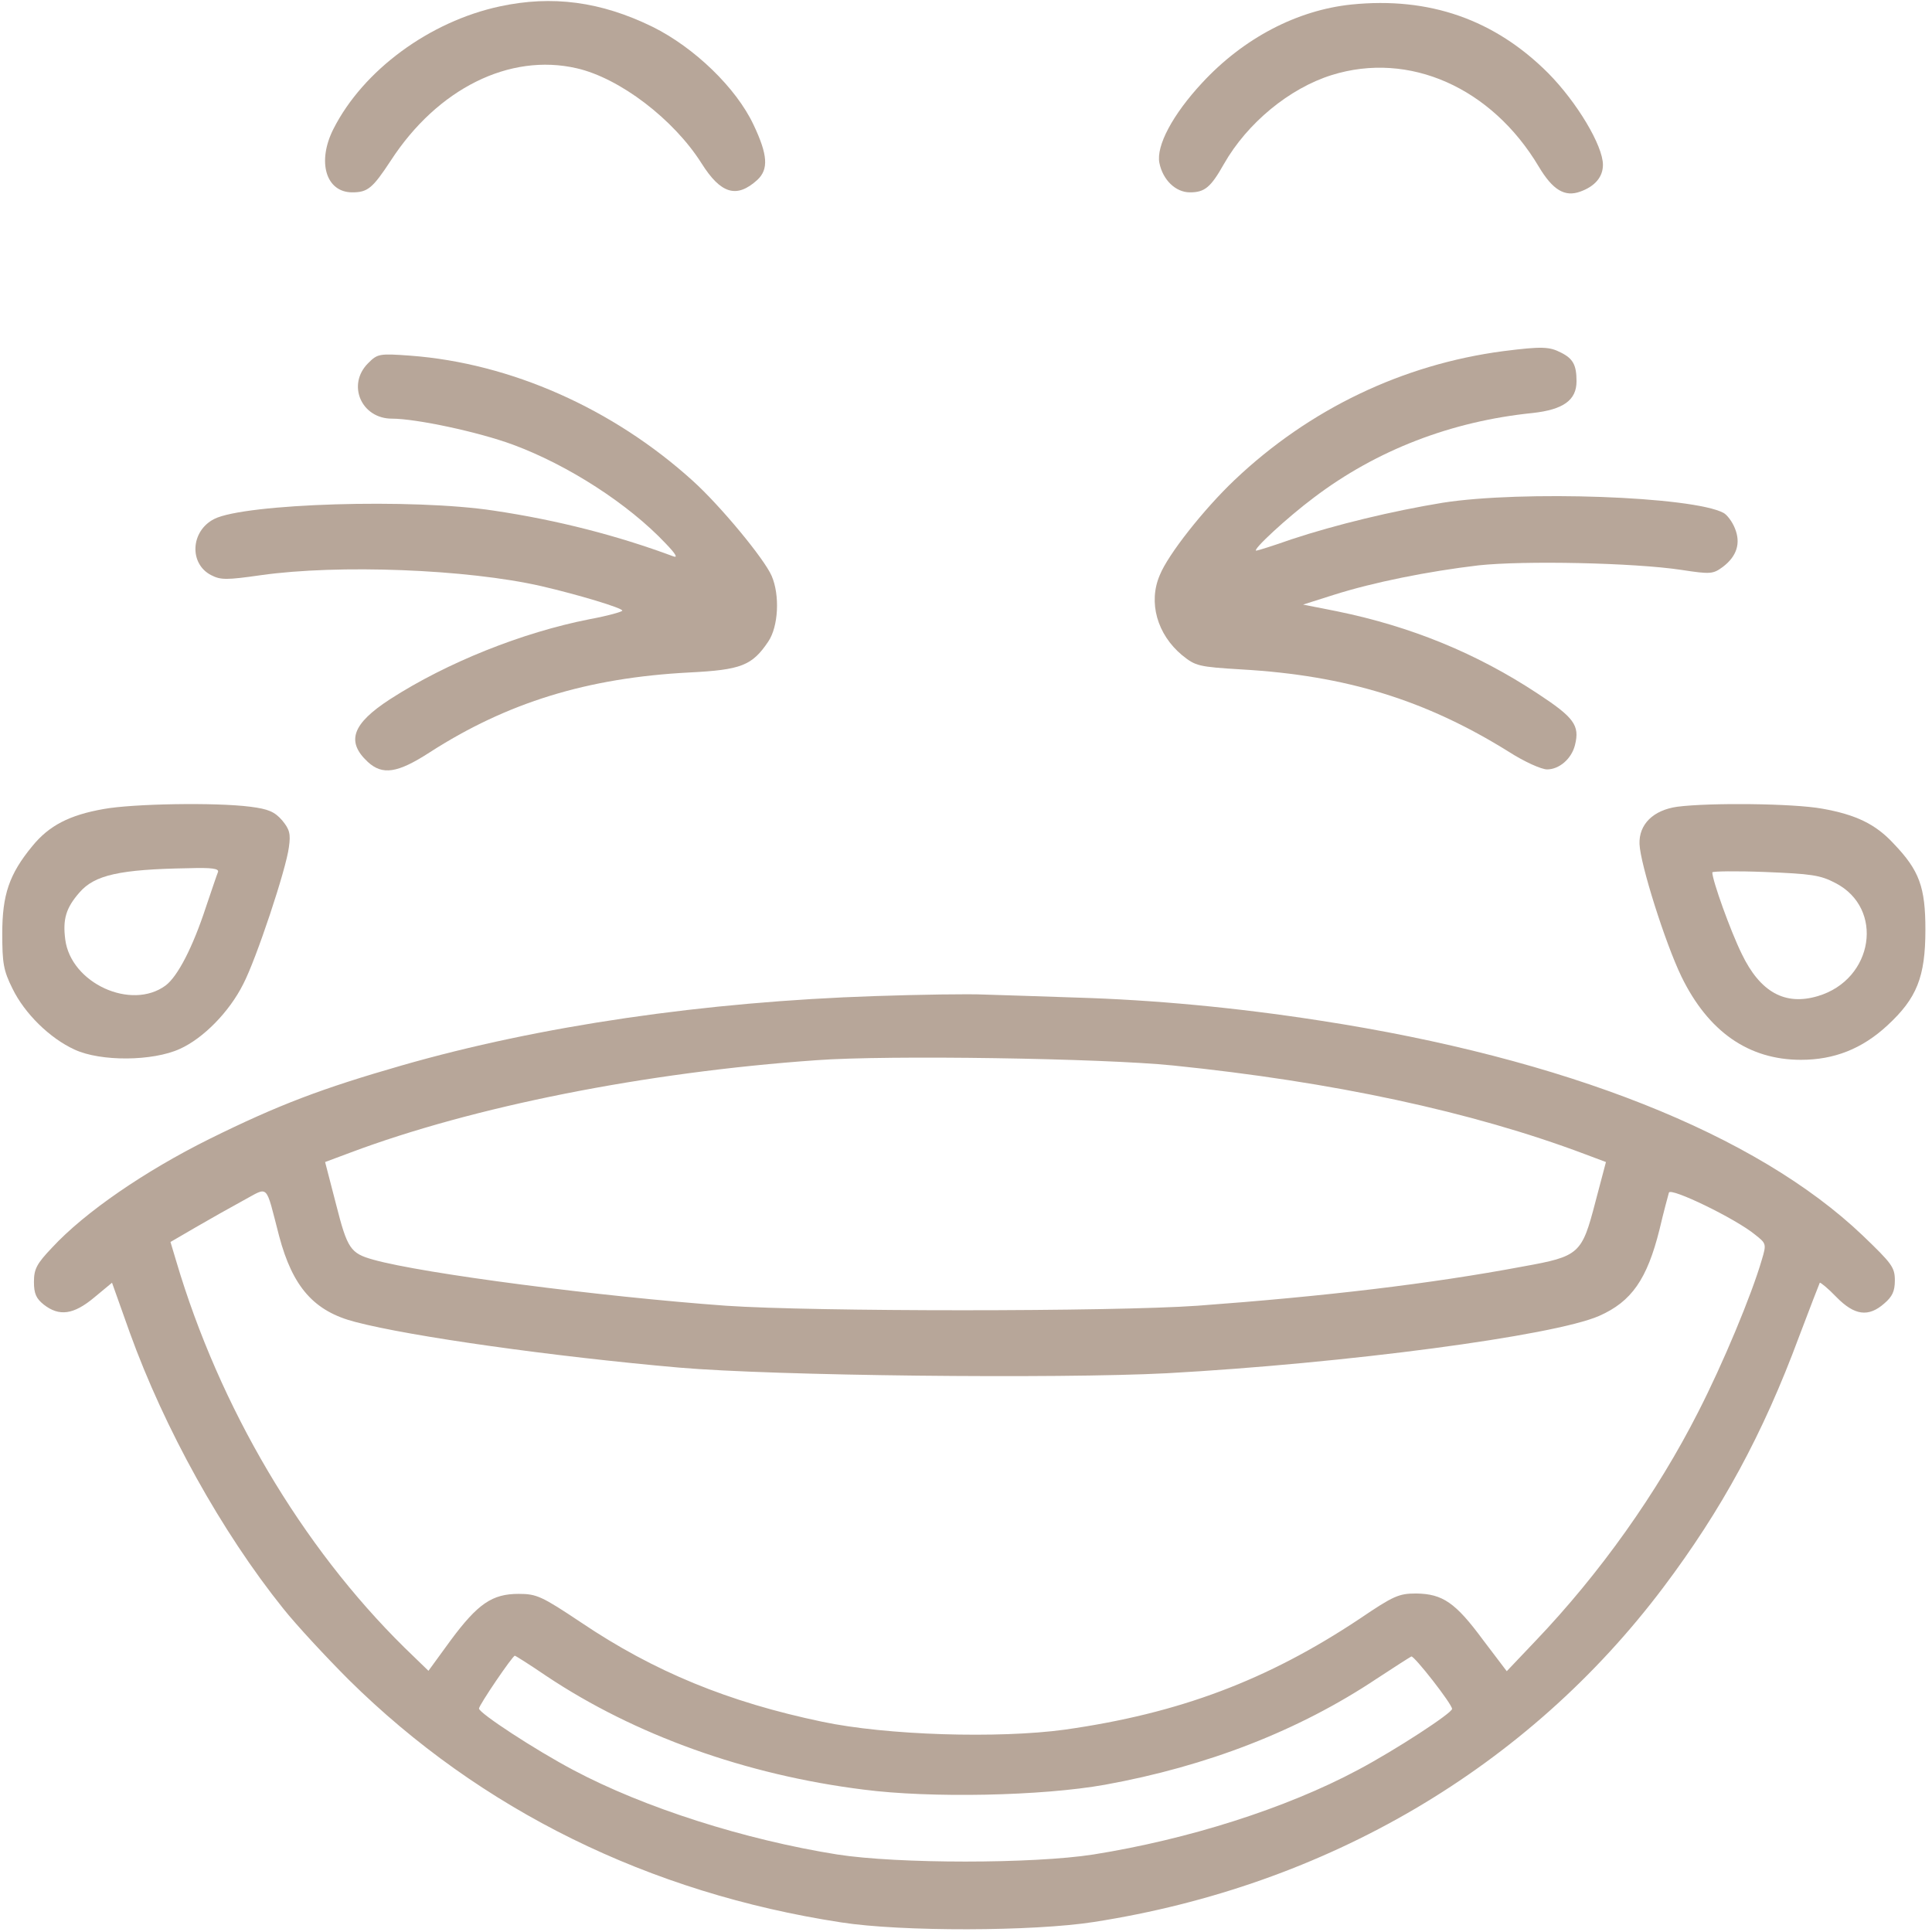
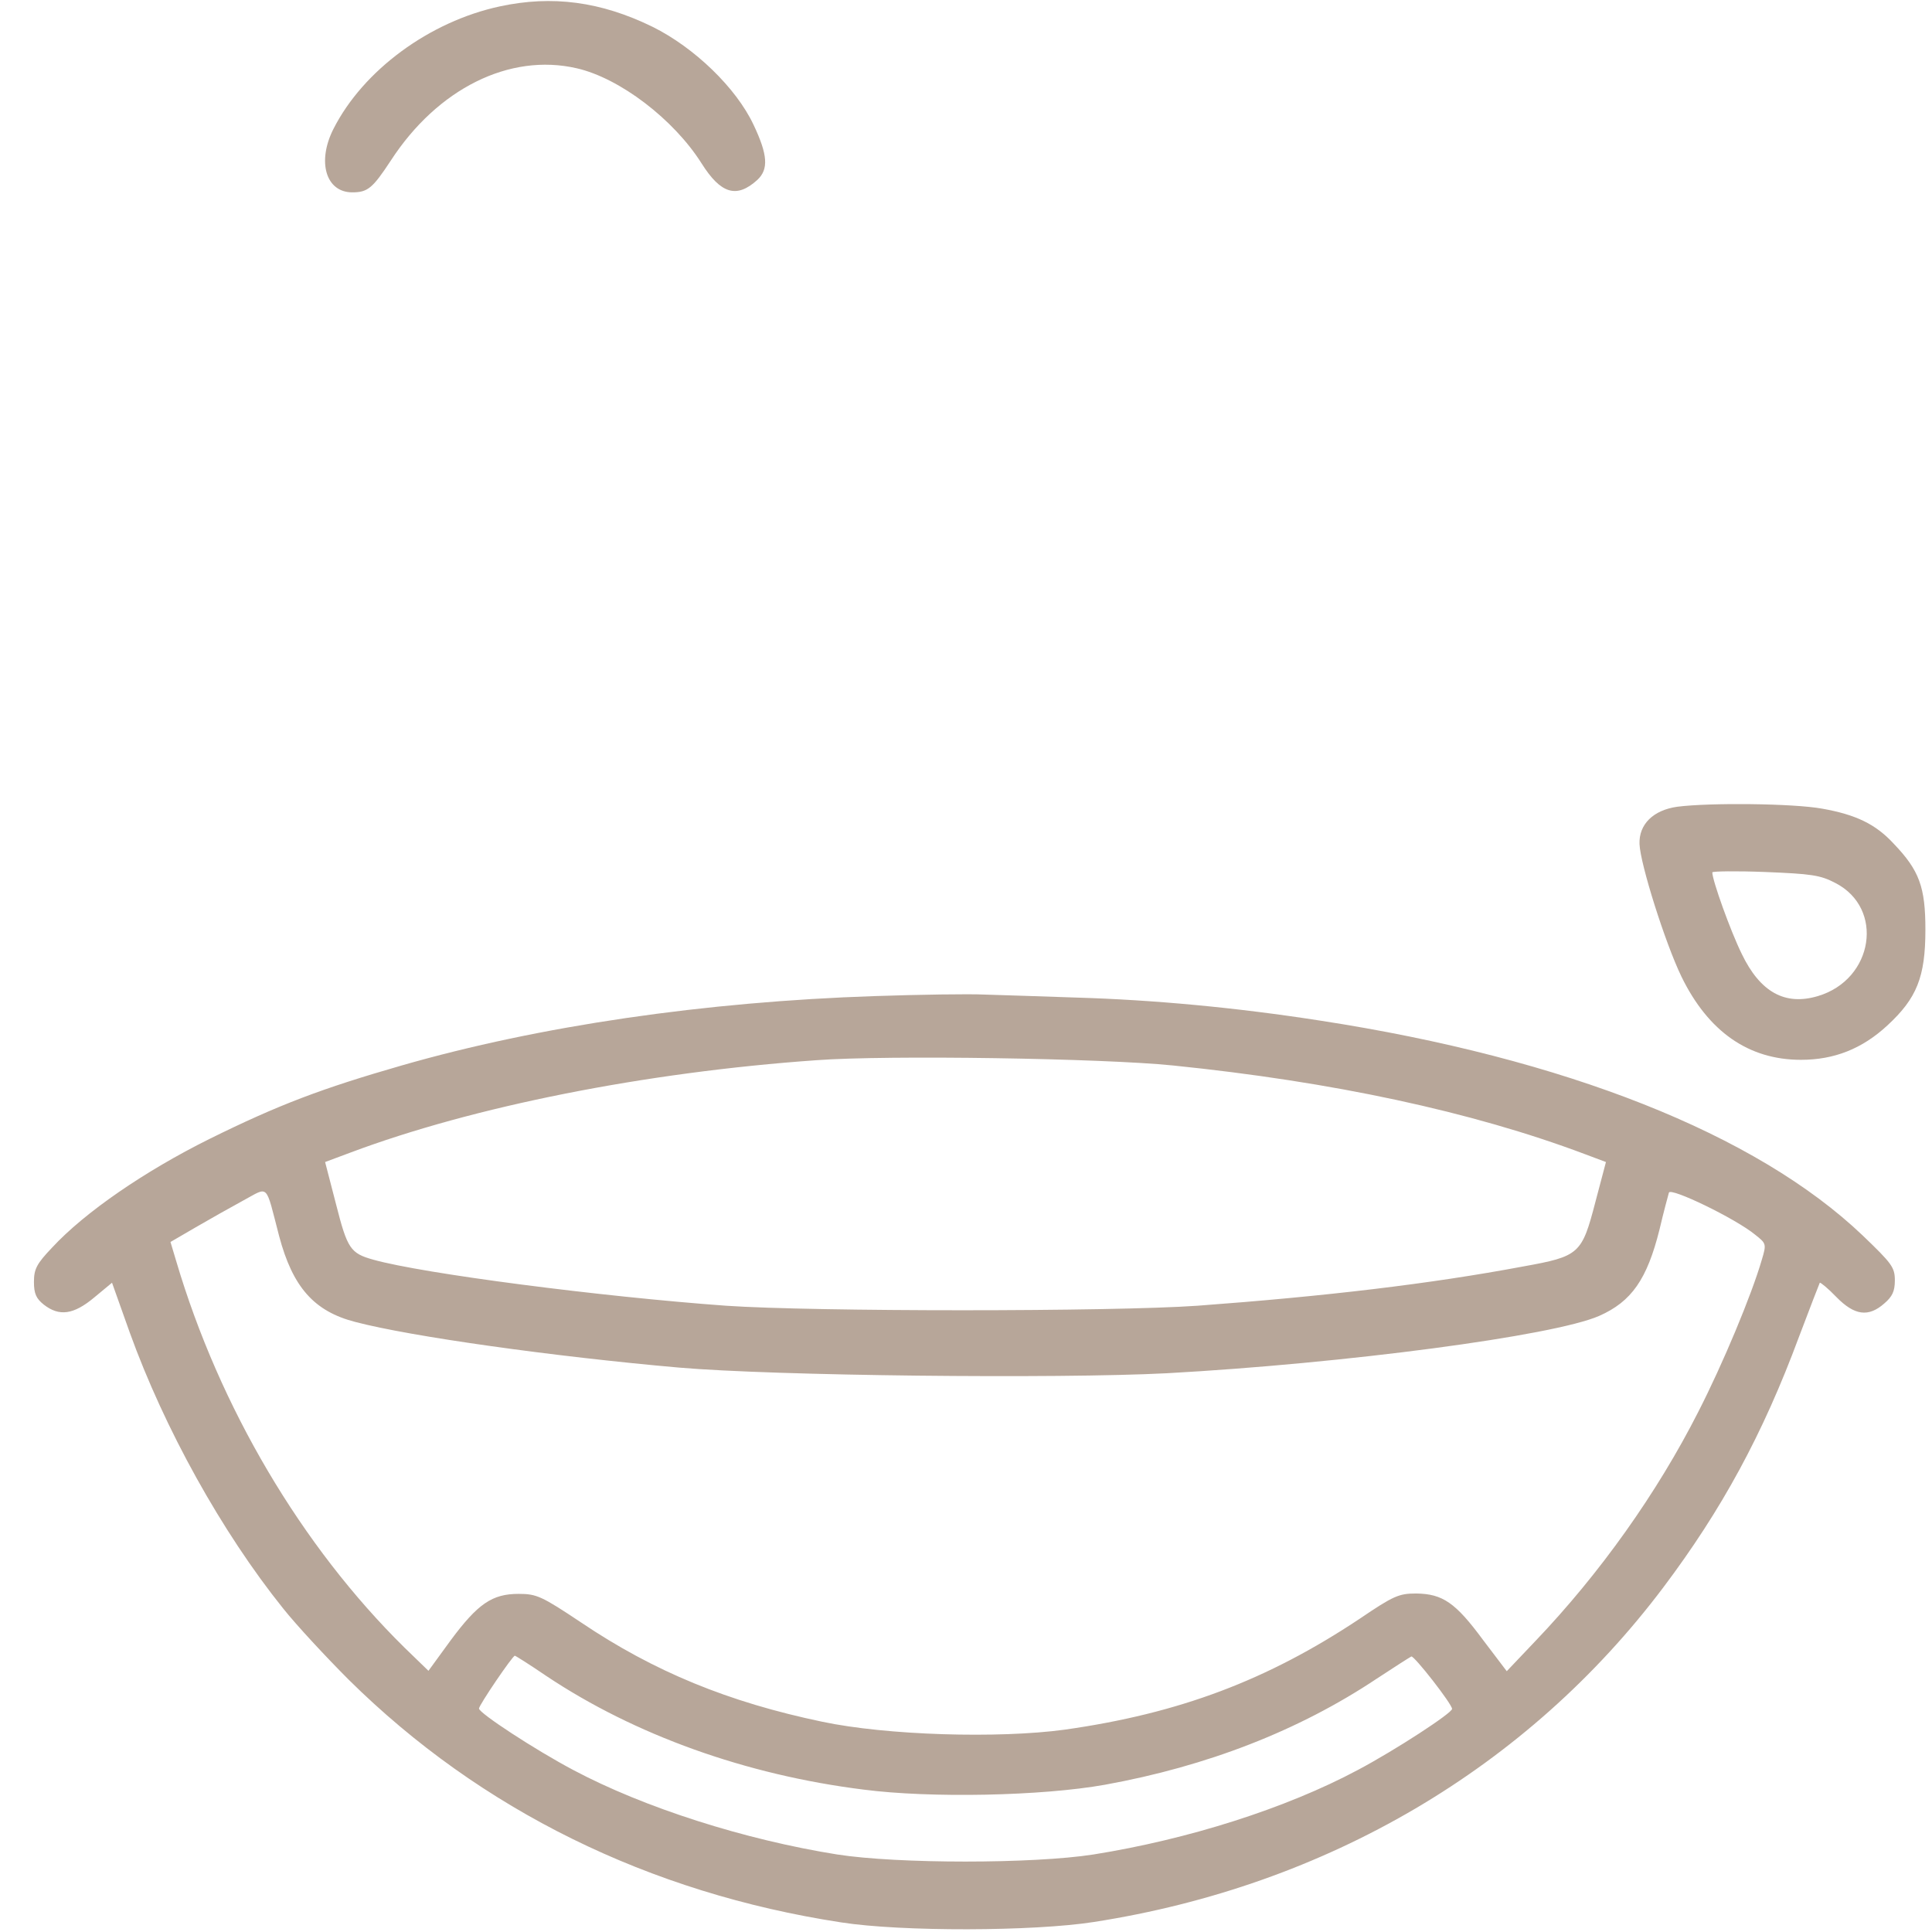
<svg xmlns="http://www.w3.org/2000/svg" width="683" height="683" viewBox="0 0 683 683" fill="none">
  <g clip-path="url(#clip0_197_15)">
    <path d="M176.669 2.267C151.869 7.6 128.403 24.8 117.869 45.6C112.003 57.2 115.203 68 124.536 68C130.003 68 131.736 66.533 138.136 56.8C154.669 31.333 180.136 18.667 203.869 24.133C219.069 27.6 238.136 42.133 248.003 57.733C254.803 68.533 260.403 70.267 267.736 63.6C271.736 59.867 271.469 54.8 266.403 44.133C260.269 31.067 245.469 16.8 230.669 9.467C212.403 0.533 195.203 -1.733 176.669 2.267Z" fill="#B7A699" />
-     <path d="M477.736 1.6C458.536 3.6 439.603 13.467 424.936 29.333C414.536 40.533 408.669 51.6 409.869 57.6C411.069 63.6 415.603 68 420.669 68C425.869 68 428.003 66.267 432.669 58C440.936 43.467 455.869 31.2 470.803 26.533C498.136 18 527.336 30.933 544.003 58.933C548.936 67.2 553.203 69.733 558.669 67.733C563.869 65.867 566.669 62.533 566.669 58.267C566.669 51.467 557.469 36.133 547.336 25.867C528.403 6.933 505.336 -1.2 477.736 1.6Z" fill="#B7A699" />
-     <path d="M531.466 124.133C495.999 128.8 462.932 144.533 436.399 169.733C425.599 180 412.932 196 409.999 203.333C405.866 212.933 409.066 224.267 417.866 231.6C422.666 235.467 423.599 235.733 439.066 236.667C475.866 238.8 503.999 247.467 533.332 265.733C538.932 269.333 544.932 272 546.932 272C551.199 272 555.599 268.267 556.799 263.333C558.532 256.4 556.399 253.6 543.599 245.2C521.999 230.933 498.799 221.467 472.799 216.133L460.666 213.733L471.599 210.267C485.466 205.867 504.666 202 522.666 199.867C538.799 198.133 577.599 198.933 594.399 201.467C604.799 203.067 605.599 202.933 609.066 200.4C613.999 196.667 615.466 192 613.332 186.8C612.399 184.4 610.532 182 609.332 181.333C598.399 175.467 537.999 173.333 509.999 177.733C492.132 180.667 472.266 185.467 456.532 190.667C450.132 192.933 444.532 194.667 444.132 194.667C442.399 194.667 455.066 182.933 464.532 175.867C486.532 159.2 512.932 148.933 541.866 146C552.666 144.8 557.332 141.467 557.332 134.8C557.332 129.067 556.132 126.8 551.866 124.667C547.732 122.533 545.199 122.4 531.466 124.133Z" fill="#B7A699" />
-     <path d="M130.134 128.4C122.534 136 127.734 148 138.534 148C147.067 148 169.067 152.667 181.334 157.2C200.801 164.4 222.134 178.133 235.334 192.133C238.934 195.867 239.734 197.333 238.001 196.667C218.267 189.333 197.067 183.867 174.667 180.533C146.001 176.133 86.534 178 75.734 183.467C67.334 187.733 66.801 199.333 74.667 203.333C78.001 205.067 80.134 205.067 92.267 203.333C119.601 199.467 165.067 201.2 191.334 207.2C204.534 210.267 220.001 214.933 220.001 215.867C220.001 216.267 214.801 217.733 208.267 218.933C184.667 223.6 158.134 234.133 137.867 247.2C124.534 255.867 122.267 262.133 130.001 269.333C135.201 274.133 140.534 273.333 151.867 266C179.201 248.4 207.601 239.6 243.734 237.733C262.001 236.8 265.867 235.333 271.601 226.8C275.201 221.467 275.734 210.4 272.801 203.6C270.134 197.467 254.667 178.8 244.934 170C216.667 144.4 180.534 128.4 145.067 125.733C134.001 124.933 133.467 125.067 130.134 128.4Z" fill="#B7A699" />
-     <path d="M36.667 286C24.534 288.133 17.334 291.867 11.467 299.067C3.201 309.067 0.801 316.4 0.801 330C0.801 340.4 1.201 343.067 4.401 349.467C8.667 358.267 17.601 367.067 26.401 371.067C35.601 375.333 54.001 375.2 63.601 370.8C71.868 367.067 81.067 357.733 86.001 347.867C90.534 339.2 101.201 307.2 102.134 299.467C102.801 294.8 102.401 293.2 99.734 290C97.067 286.933 94.801 286 88.534 285.2C76.134 283.6 46.934 284.133 36.667 286ZM77.067 308.267C76.668 309.2 74.801 314.8 72.801 320.667C68.134 334.933 62.801 345.2 58.534 348.4C46.401 357.333 25.067 347.6 23.067 332.133C22.134 324.933 23.334 320.933 28.134 315.467C33.467 309.333 42.267 307.333 66.534 306.933C74.934 306.667 77.468 307.067 77.067 308.267Z" fill="#B7A699" />
    <path d="M592.933 285.2C584.4 286.4 579.333 291.466 579.6 298.4C579.867 305.467 588.667 333.333 594.4 345.2C603.867 364.667 618.133 374.667 636.667 374.667C648.4 374.667 658.267 370.8 667.2 362.533C677.6 352.933 680.667 345.467 680.667 328.667C680.667 313.6 678.533 307.733 669.467 298.266C663.067 291.333 656.133 288 644.133 285.866C633.733 284 604.267 283.733 592.933 285.2ZM648.8 312.133C666.267 321.067 662.4 346.267 642.667 352.133C631.067 355.6 622.267 350.8 615.733 337.2C611.733 329.067 605.333 311.2 605.333 308.4C605.333 308 613.733 307.867 624 308.267C640.267 308.933 643.467 309.333 648.8 312.133Z" fill="#B7A699" />
    <path d="M309.333 352.133C249.067 354.133 190.667 362.666 142 376.666C113.733 384.8 98.533 390.533 74 402.666C51.2 414 30 428.533 18.4 441.067C12.933 446.8 12 448.667 12 453.2C12 457.333 12.8 459.067 15.467 461.2C20.933 465.467 26 464.8 33.333 458.667L39.6 453.467L45.867 471.067C58.133 505.067 78.4 541.6 100.133 568.667C104.8 574.533 115.333 585.867 123.333 593.867C169.867 639.867 229.467 669.2 297.333 679.6C318.667 682.933 365.333 682.8 386.667 679.467C469.067 666.667 540 624.933 588 561.2C608.667 533.733 623.2 507.067 636 472.533C639.867 462.267 643.2 453.733 643.333 453.467C643.6 453.333 646.267 455.467 649.2 458.533C655.6 465.067 660.533 465.733 666.133 460.8C668.933 458.4 669.867 456.533 669.867 452.667C669.867 448 668.8 446.667 658.533 436.8C620.933 400.933 553.333 374.133 466.667 360.8C436.667 356.133 407.6 353.466 380.667 352.666C368.267 352.266 353.467 351.733 348 351.6C342.533 351.333 325.067 351.6 309.333 352.133ZM414.667 376.666C470.933 382.4 520.267 392.933 560.267 408L567.733 410.8L564 424.933C559.2 443.333 558.4 444.133 538.4 447.733C505.733 453.867 468.533 458.267 423.333 461.6C393.067 463.733 287.733 463.733 256.667 461.6C212.533 458.4 149.6 450.267 132 445.333C123.867 443.067 122.8 441.467 118.8 425.733L114.933 410.8L123.867 407.466C167.2 391.2 228 379.066 288.667 374.8C313.733 372.933 389.867 374.133 414.667 376.666ZM98.667 436.933C103.467 455.067 111.067 463.6 125.6 467.333C145.333 472.533 196 479.6 240 483.467C273.733 486.4 373.733 487.467 412.533 485.467C475.467 482 549.2 472.267 565.333 465.2C576.8 460.133 582.267 452.267 586.667 434.667C588.133 428.4 589.733 422.533 590 421.6C590.667 419.733 613.6 430.8 620.533 436.533C624.4 439.6 624.533 439.733 622.8 445.467C619.2 457.867 609.067 482.133 600.4 499.067C585.867 527.733 565.6 556.267 542.8 580.133L532.667 590.8L524.267 579.733C514.533 566.533 510 563.467 500.667 563.333C494.533 563.333 492.667 564.133 480.667 572.267C448 594 416.933 605.733 376.4 611.467C352.933 614.667 313.333 613.467 290.667 608.667C257.467 601.733 231.2 590.933 205.467 573.6C191.467 564.267 189.733 563.467 183.333 563.467C174 563.467 168.933 566.933 159.333 579.867L151.467 590.667L142.933 582.4C106.667 546.667 77.6 497.6 62.267 445.733L60.267 439.067L69.2 433.867C74 431.067 81.6 426.8 86 424.4C95.2 419.467 93.733 418 98.667 436.933ZM193.2 592.533C224.4 613.333 263.6 627.467 305.333 632.667C328.933 635.733 368.4 634.933 390.667 630.933C426.667 624.4 459.067 611.867 486.667 593.467C492.933 589.333 498.4 585.867 498.933 585.6C499.867 585.2 513.333 602.4 513.333 604.133C513.333 605.6 493.333 618.667 480 625.733C454.533 639.333 420 650.267 386.533 655.6C365.2 658.933 317.333 658.933 296 655.6C263.333 650.4 227.733 639.067 202.667 625.733C189.067 618.533 169.333 605.6 169.333 604C169.333 602.8 181.2 585.333 182 585.333C182.267 585.333 187.333 588.533 193.2 592.533Z" fill="#B7A699" />
  </g>
  <defs>
    <clipPath id="clip0_197_15">
      <rect width="682.667" height="682.667" fill="white" />
    </clipPath>
  </defs>
</svg>